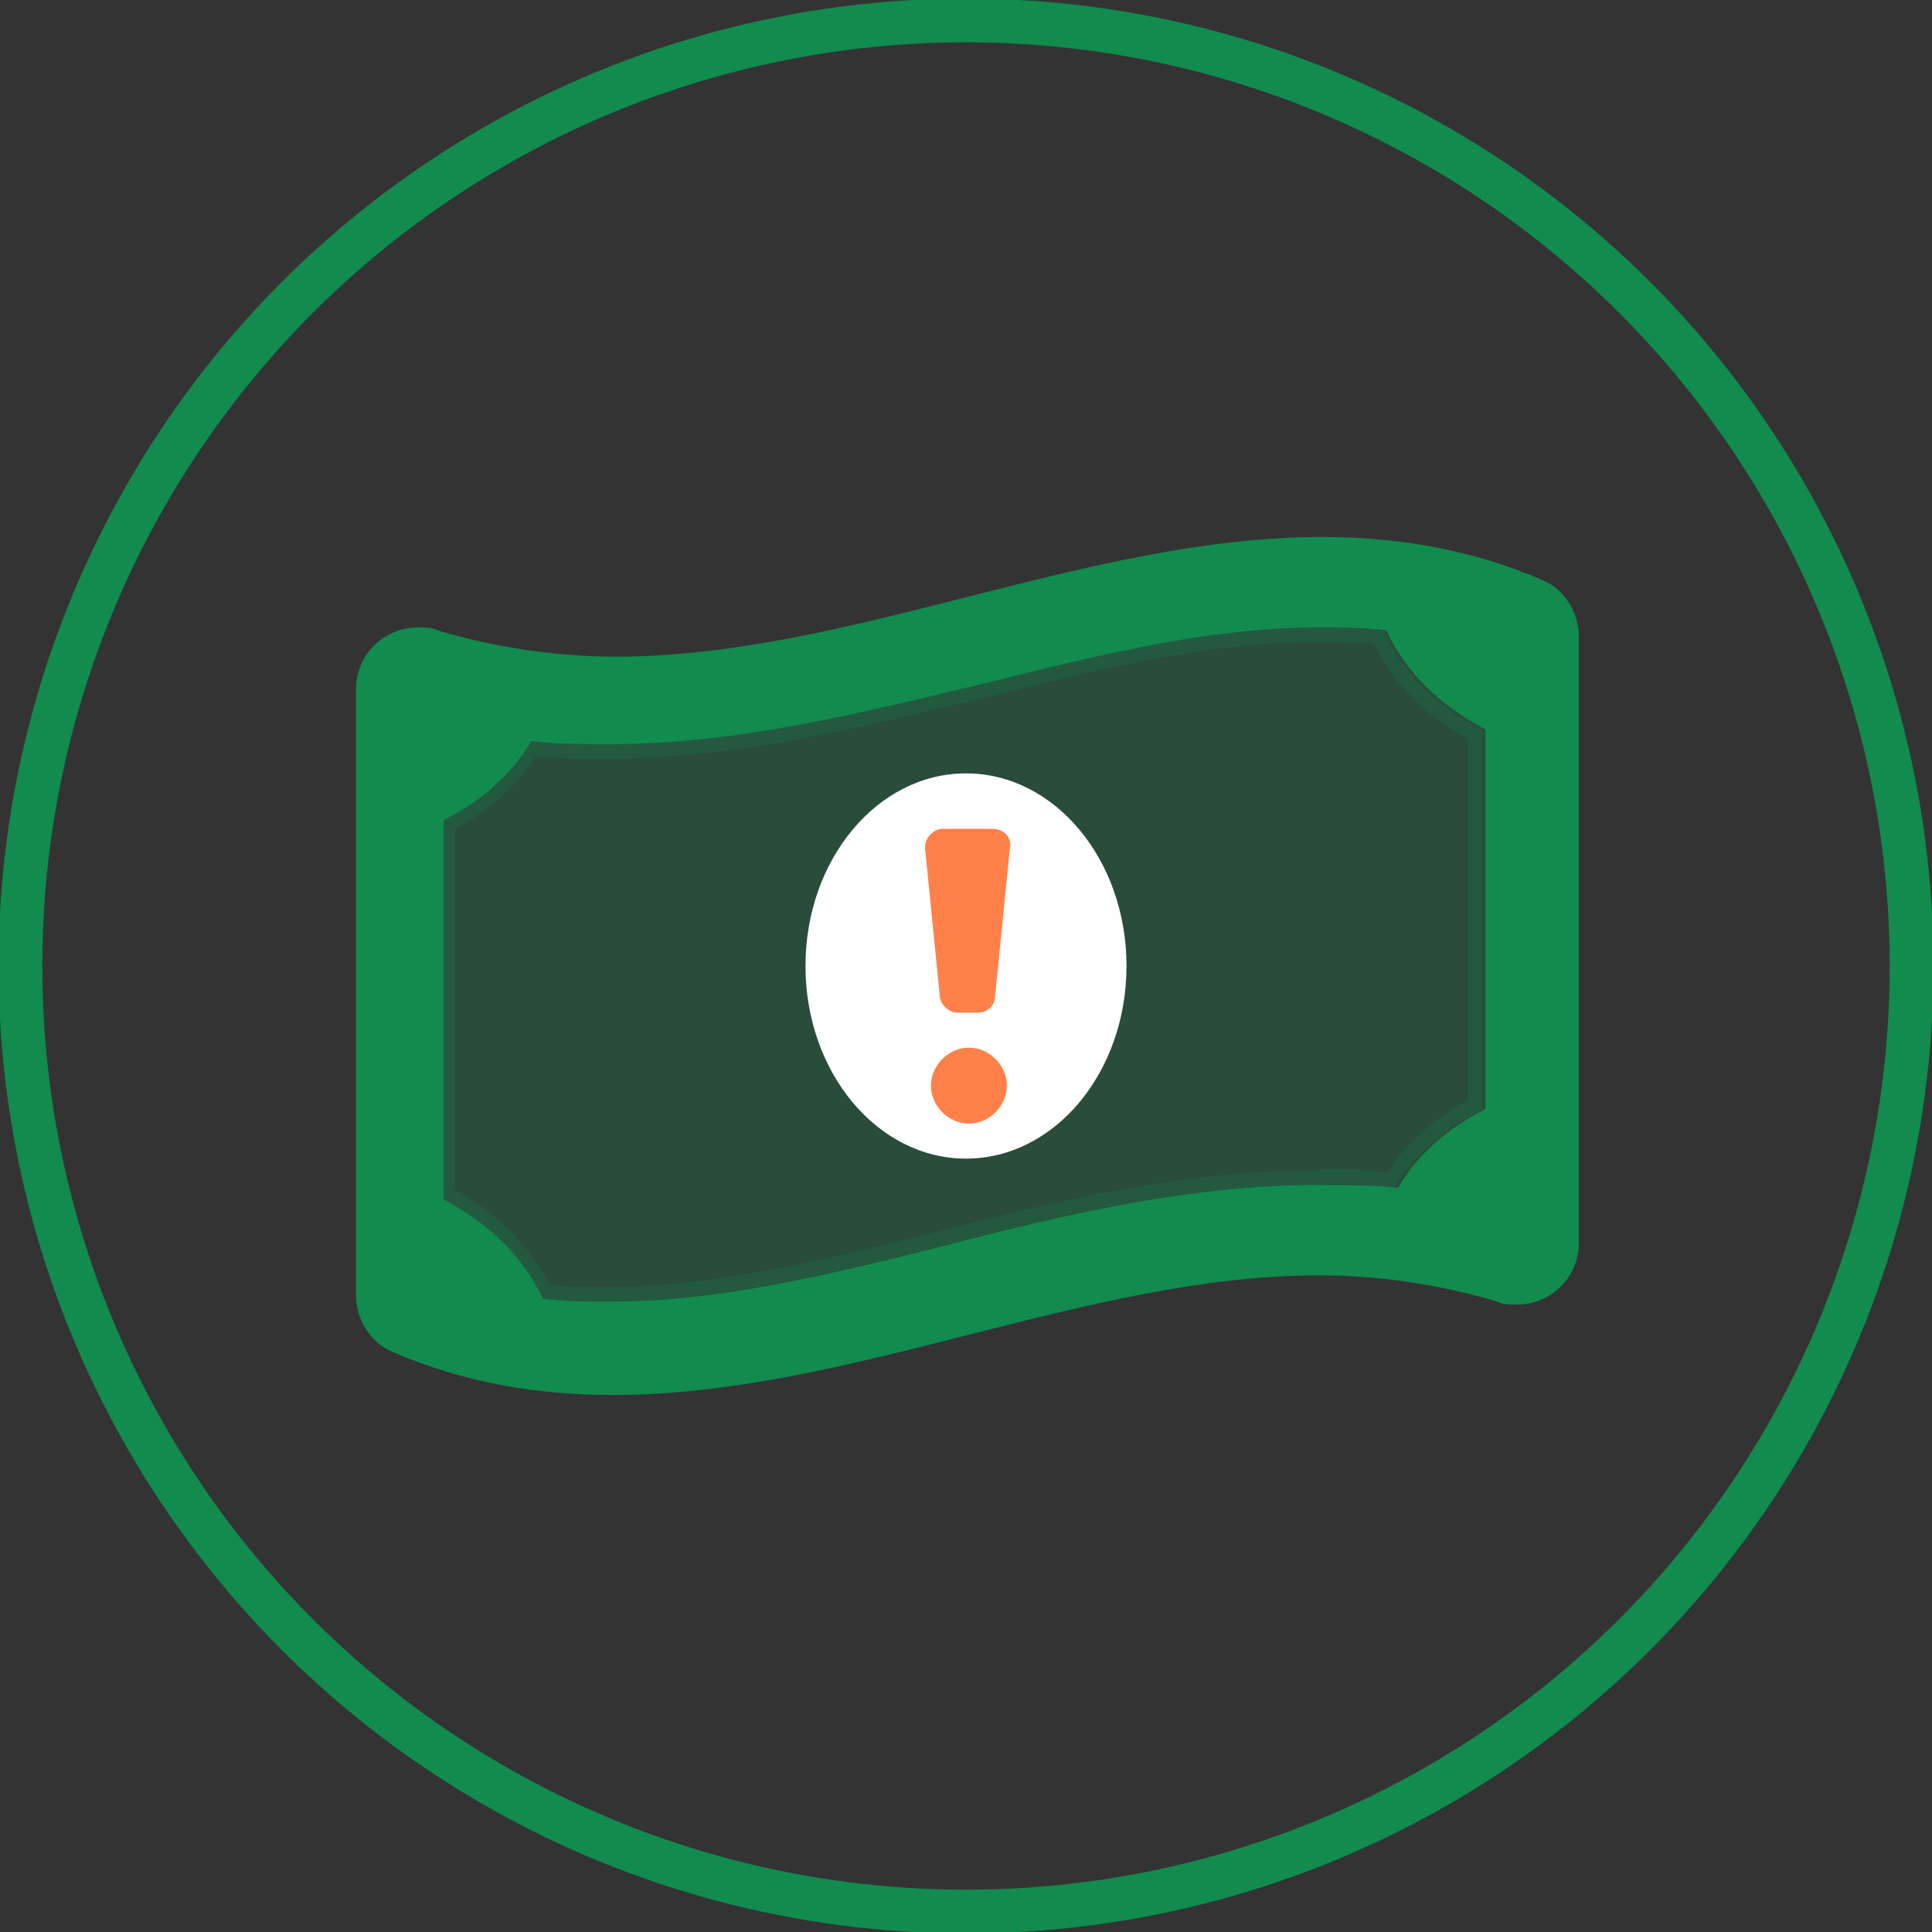
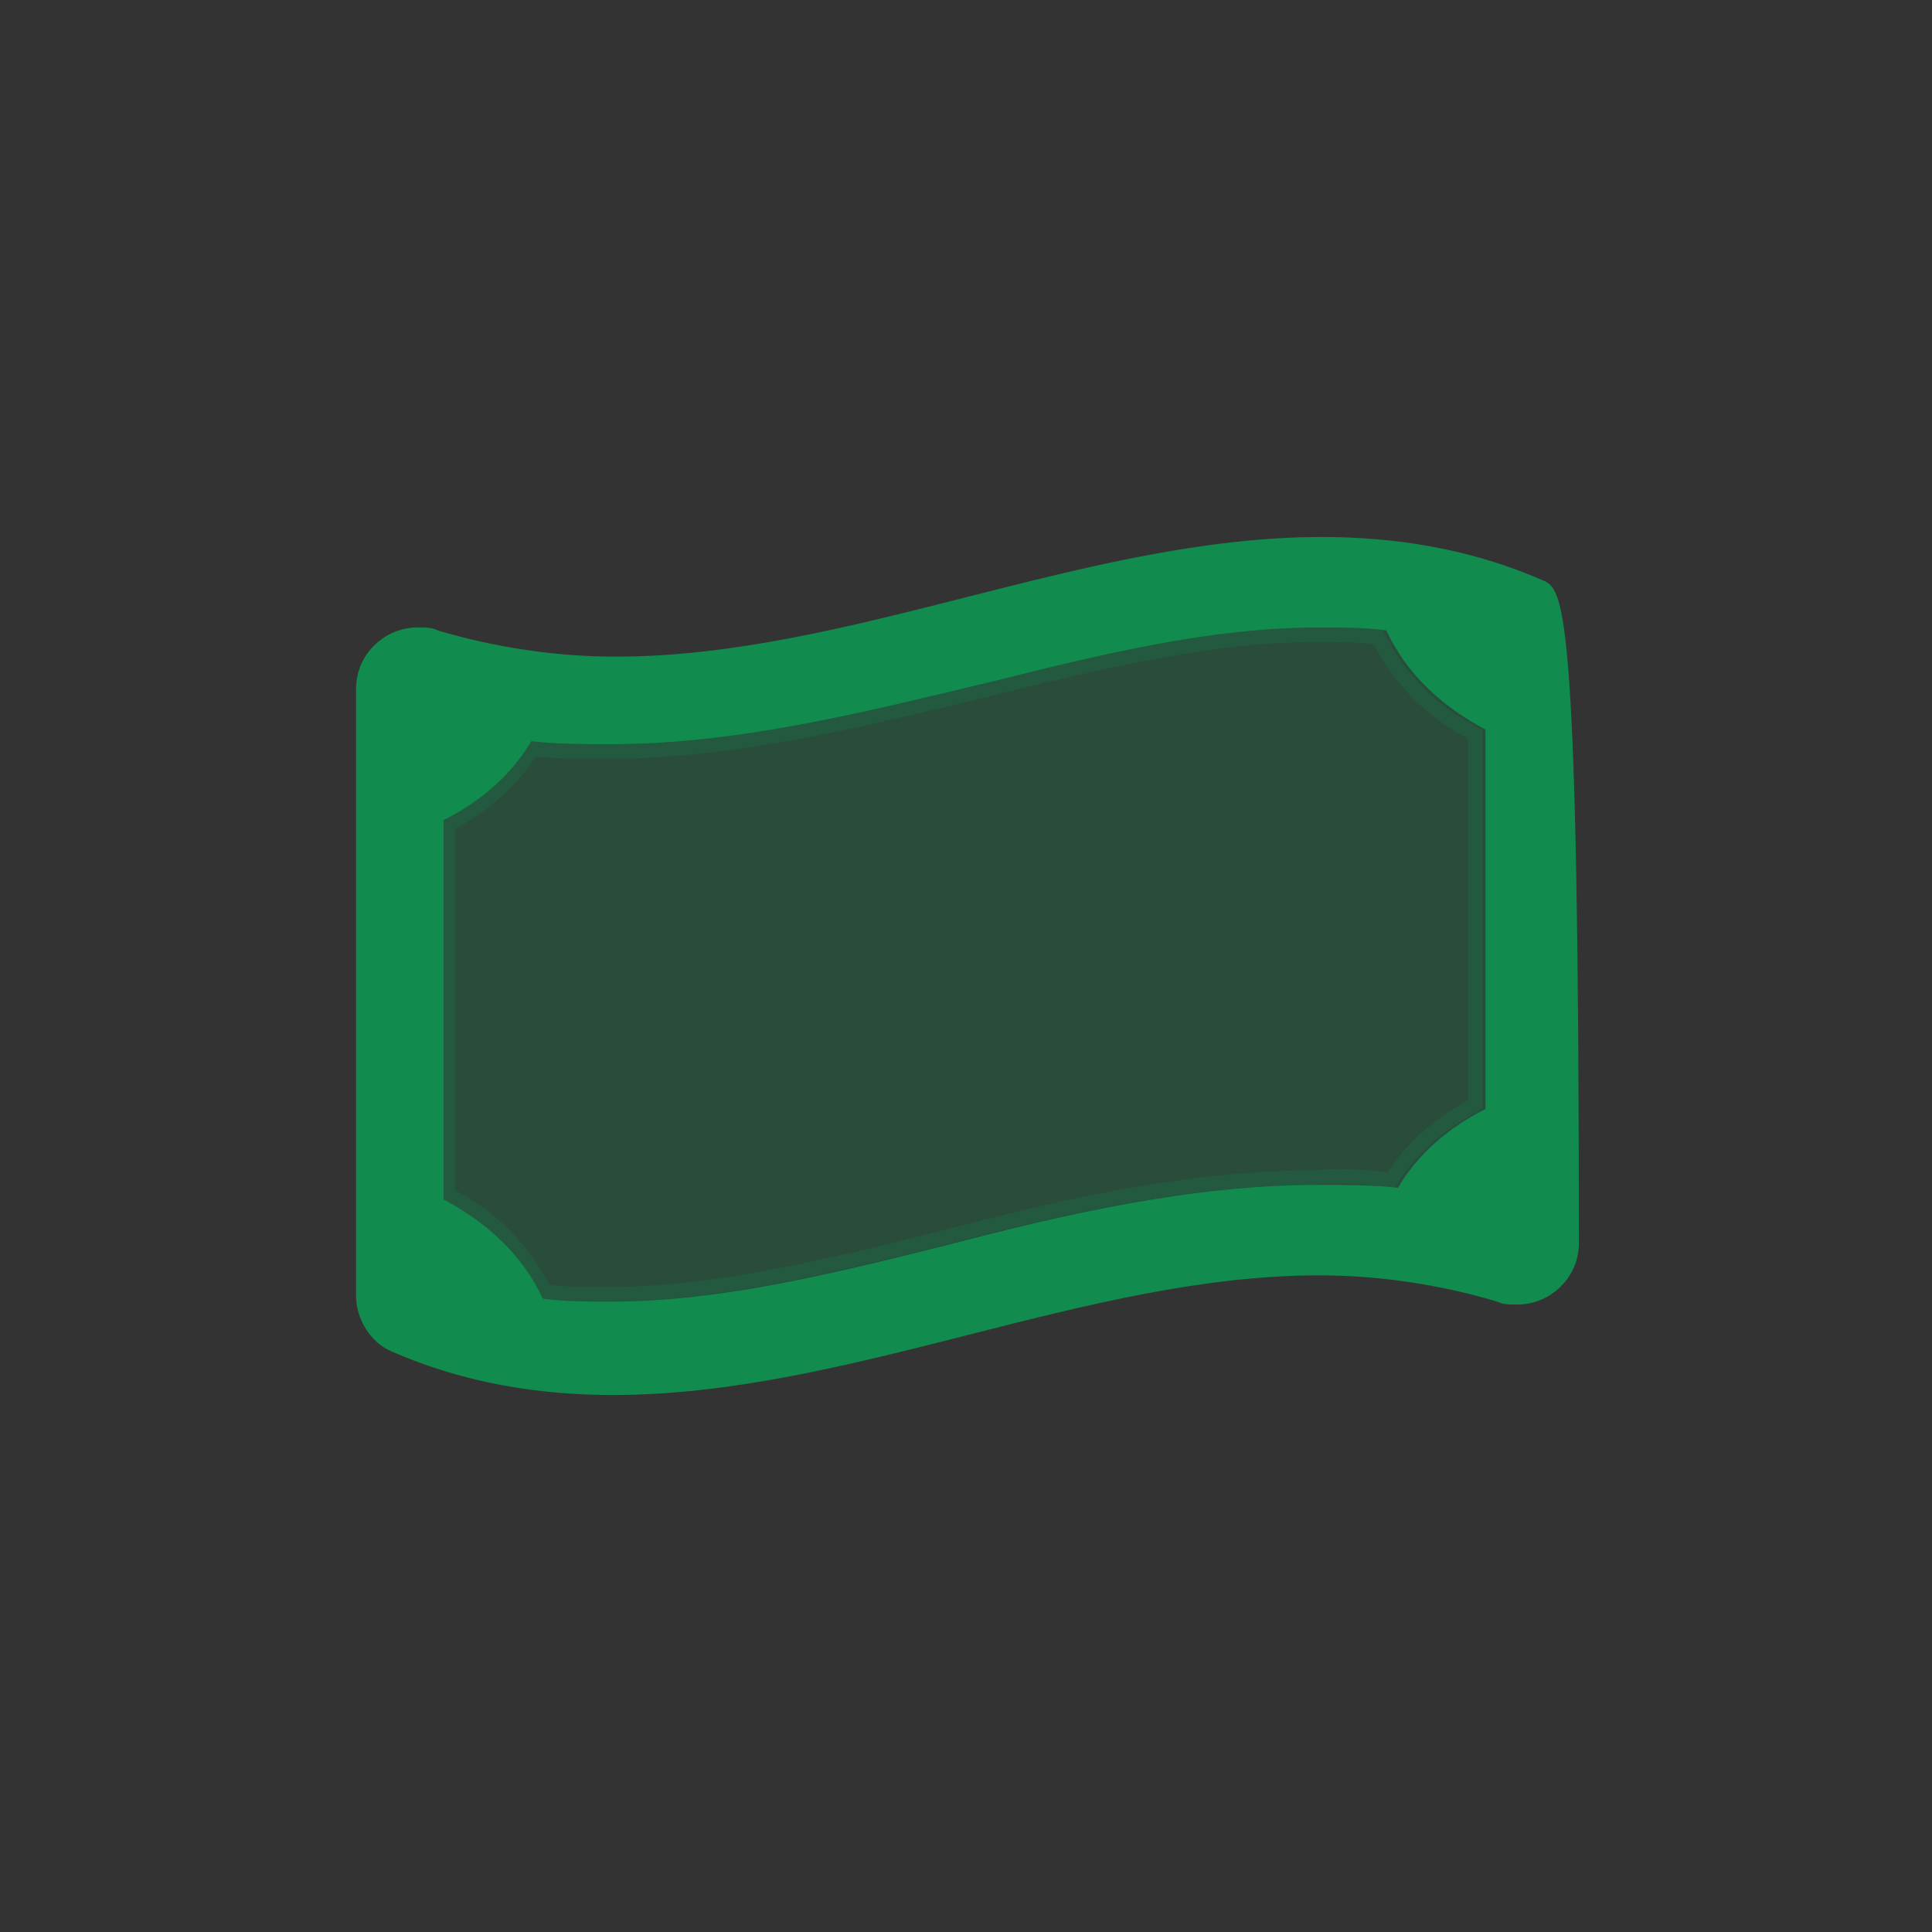
<svg xmlns="http://www.w3.org/2000/svg" version="1.1" id="footer-caticon-invest" x="0px" y="0px" viewBox="0 0 66.2 66.2" style="enable-background:new 0 0 66.2 66.2;" xml:space="preserve">
  <rect x="0" y="0" width="66.2" height="66.2" fill="#333333" stroke="none" />
  <style type="text/css">
	.st0{fill:none;stroke:#118B4E;stroke-width:1.5;stroke-miterlimit:10;}
	.st1{opacity:0.7;enable-background:new    ;}
	.st2{opacity:0.4;fill:#118B4E;stroke:#118B4E;stroke-miterlimit:10;enable-background:new    ;}
	.st3{fill:#118B4E;}
	.st4{fill:#FFFFFF;}
	.st5{fill:#FF8048;}
</style>
-   <circle class="st0" cx="33.1" cy="33.1" r="32.4" />
  <g class="st1">
    <path class="st2" d="M47.8,40.7c0.7-1.2,1.8-2.1,3-2.7V25c-1.5-0.7-2.7-1.9-3.4-3.4c-0.8-0.1-1.5-0.1-2.3-0.1   c-3.6,0-7.4,0.9-11.4,1.9c-4.2,1-8.5,2.1-12.9,2.1c-0.9,0-1.8,0-2.7-0.1c-0.7,1.2-1.8,2.1-3,2.7v13c1.5,0.7,2.7,1.9,3.4,3.4   c0.8,0.1,1.5,0.1,2.3,0.1c3.6,0,7.4-0.9,11.4-1.9c4.2-1.1,8.5-2.1,12.9-2.1C46,40.5,46.9,40.6,47.8,40.7L47.8,40.7z" />
  </g>
-   <path class="st3" d="M52.9,19.9c-2.5-1.1-5.1-1.5-7.6-1.5c-8.1,0-16.2,4.1-24.2,4.1c-2,0-4.1-0.3-6.1-0.9c-0.2-0.1-0.4-0.1-0.7-0.1  c-1.1,0-2.1,0.9-2.1,2.1v20.8c0,0.8,0.5,1.6,1.2,1.9c2.5,1.1,5.1,1.5,7.6,1.5c8.1,0,16.2-4.1,24.2-4.1c2,0,4.1,0.3,6.1,0.9  c0.2,0.1,0.4,0.1,0.7,0.1c1.1,0,2.1-0.9,2.1-2.1V21.8C54.1,21,53.6,20.2,52.9,19.9z M32.3,42.7c-4,1-7.7,1.9-11.4,1.9  c-0.8,0-1.5,0-2.3-0.1c-0.7-1.5-1.9-2.6-3.4-3.4v-13c1.2-0.6,2.3-1.5,3-2.7c0.9,0.1,1.8,0.1,2.7,0.1c4.4,0,8.7-1.1,12.9-2.1  c4-1,7.7-1.9,11.4-1.9c0.8,0,1.5,0,2.3,0.1c0.7,1.5,1.9,2.6,3.4,3.4v13c-1.2,0.6-2.3,1.5-3,2.7c-0.9-0.1-1.8-0.1-2.7-0.1  C40.8,40.6,36.5,41.6,32.3,42.7L32.3,42.7z" />
-   <ellipse class="st4" cx="33.1" cy="33.1" rx="5.5" ry="6.6" />
-   <path class="st5" d="M34,28.4h-1.7c-0.3,0-0.6,0.3-0.6,0.6c0,0,0,0,0,0.1l0.5,5c0,0.3,0.3,0.6,0.6,0.6h0.7c0.3,0,0.6-0.2,0.6-0.6  l0.5-5C34.7,28.7,34.4,28.4,34,28.4C34.1,28.4,34.1,28.4,34,28.4z M33.2,35.9c-0.7,0-1.3,0.6-1.3,1.3s0.6,1.3,1.3,1.3  s1.3-0.6,1.3-1.3S33.9,35.9,33.2,35.9z" />
+   <path class="st3" d="M52.9,19.9c-2.5-1.1-5.1-1.5-7.6-1.5c-8.1,0-16.2,4.1-24.2,4.1c-2,0-4.1-0.3-6.1-0.9c-0.2-0.1-0.4-0.1-0.7-0.1  c-1.1,0-2.1,0.9-2.1,2.1v20.8c0,0.8,0.5,1.6,1.2,1.9c2.5,1.1,5.1,1.5,7.6,1.5c8.1,0,16.2-4.1,24.2-4.1c2,0,4.1,0.3,6.1,0.9  c0.2,0.1,0.4,0.1,0.7,0.1c1.1,0,2.1-0.9,2.1-2.1C54.1,21,53.6,20.2,52.9,19.9z M32.3,42.7c-4,1-7.7,1.9-11.4,1.9  c-0.8,0-1.5,0-2.3-0.1c-0.7-1.5-1.9-2.6-3.4-3.4v-13c1.2-0.6,2.3-1.5,3-2.7c0.9,0.1,1.8,0.1,2.7,0.1c4.4,0,8.7-1.1,12.9-2.1  c4-1,7.7-1.9,11.4-1.9c0.8,0,1.5,0,2.3,0.1c0.7,1.5,1.9,2.6,3.4,3.4v13c-1.2,0.6-2.3,1.5-3,2.7c-0.9-0.1-1.8-0.1-2.7-0.1  C40.8,40.6,36.5,41.6,32.3,42.7L32.3,42.7z" />
</svg>